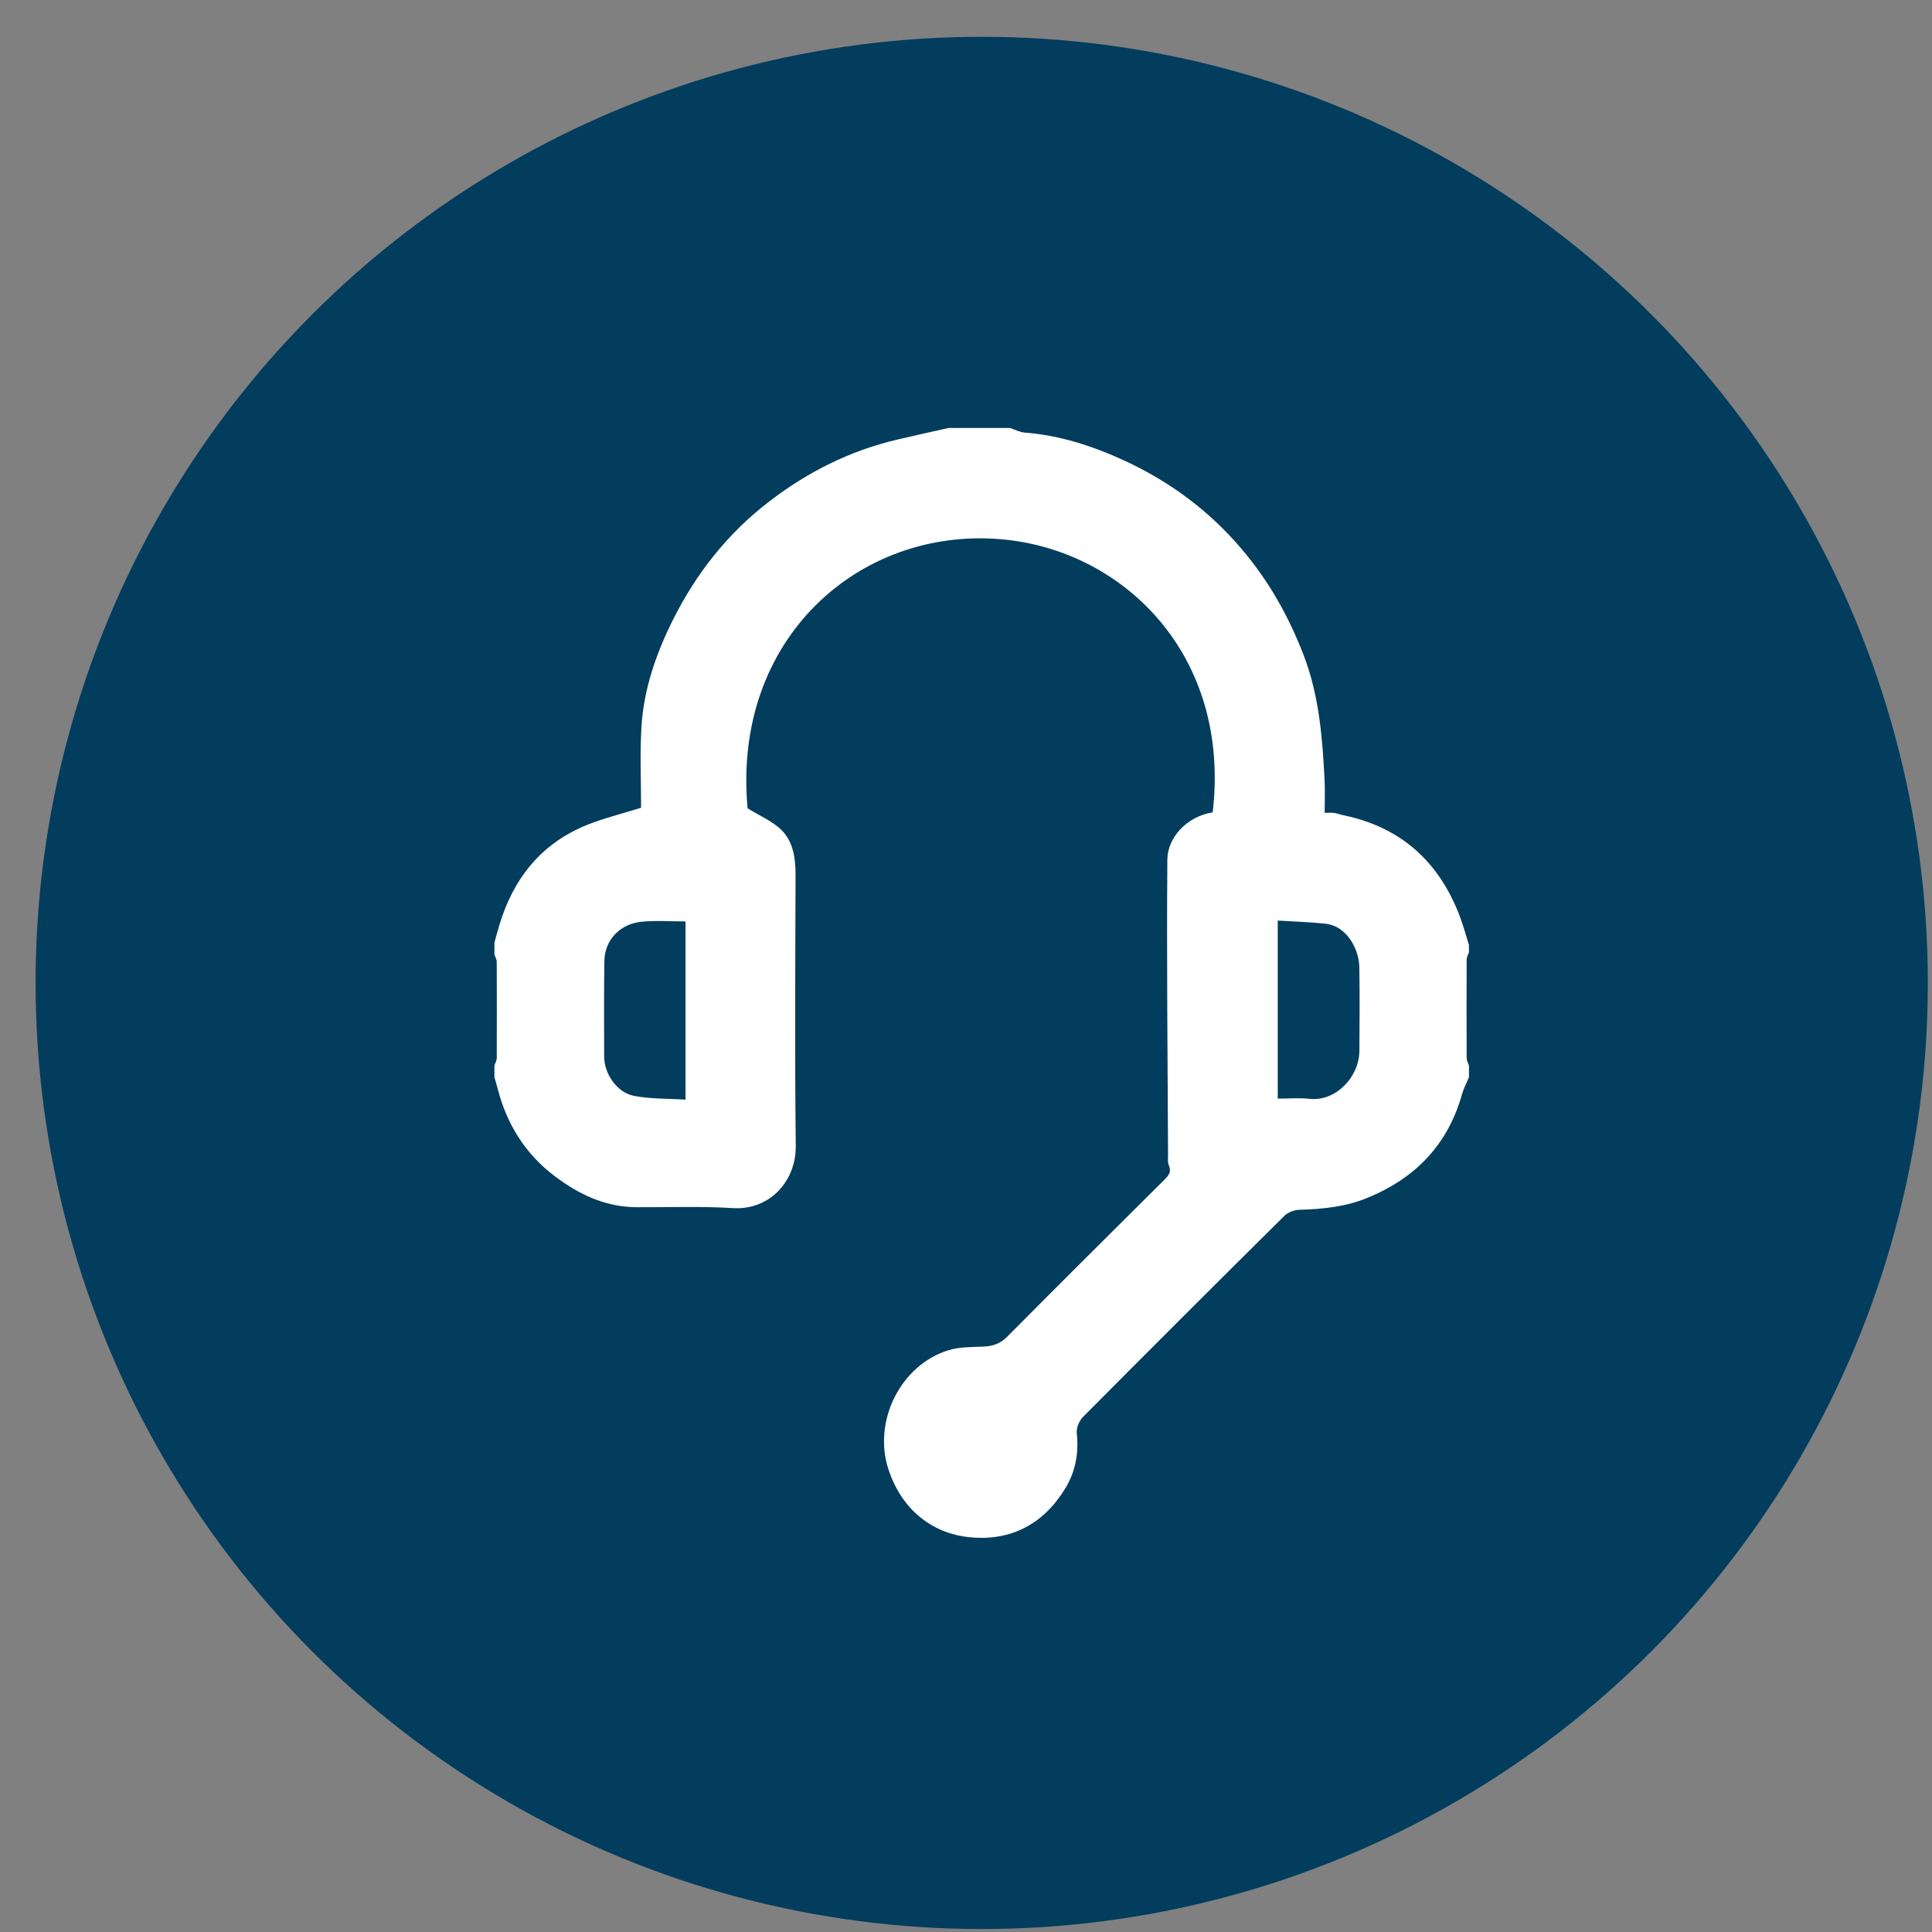
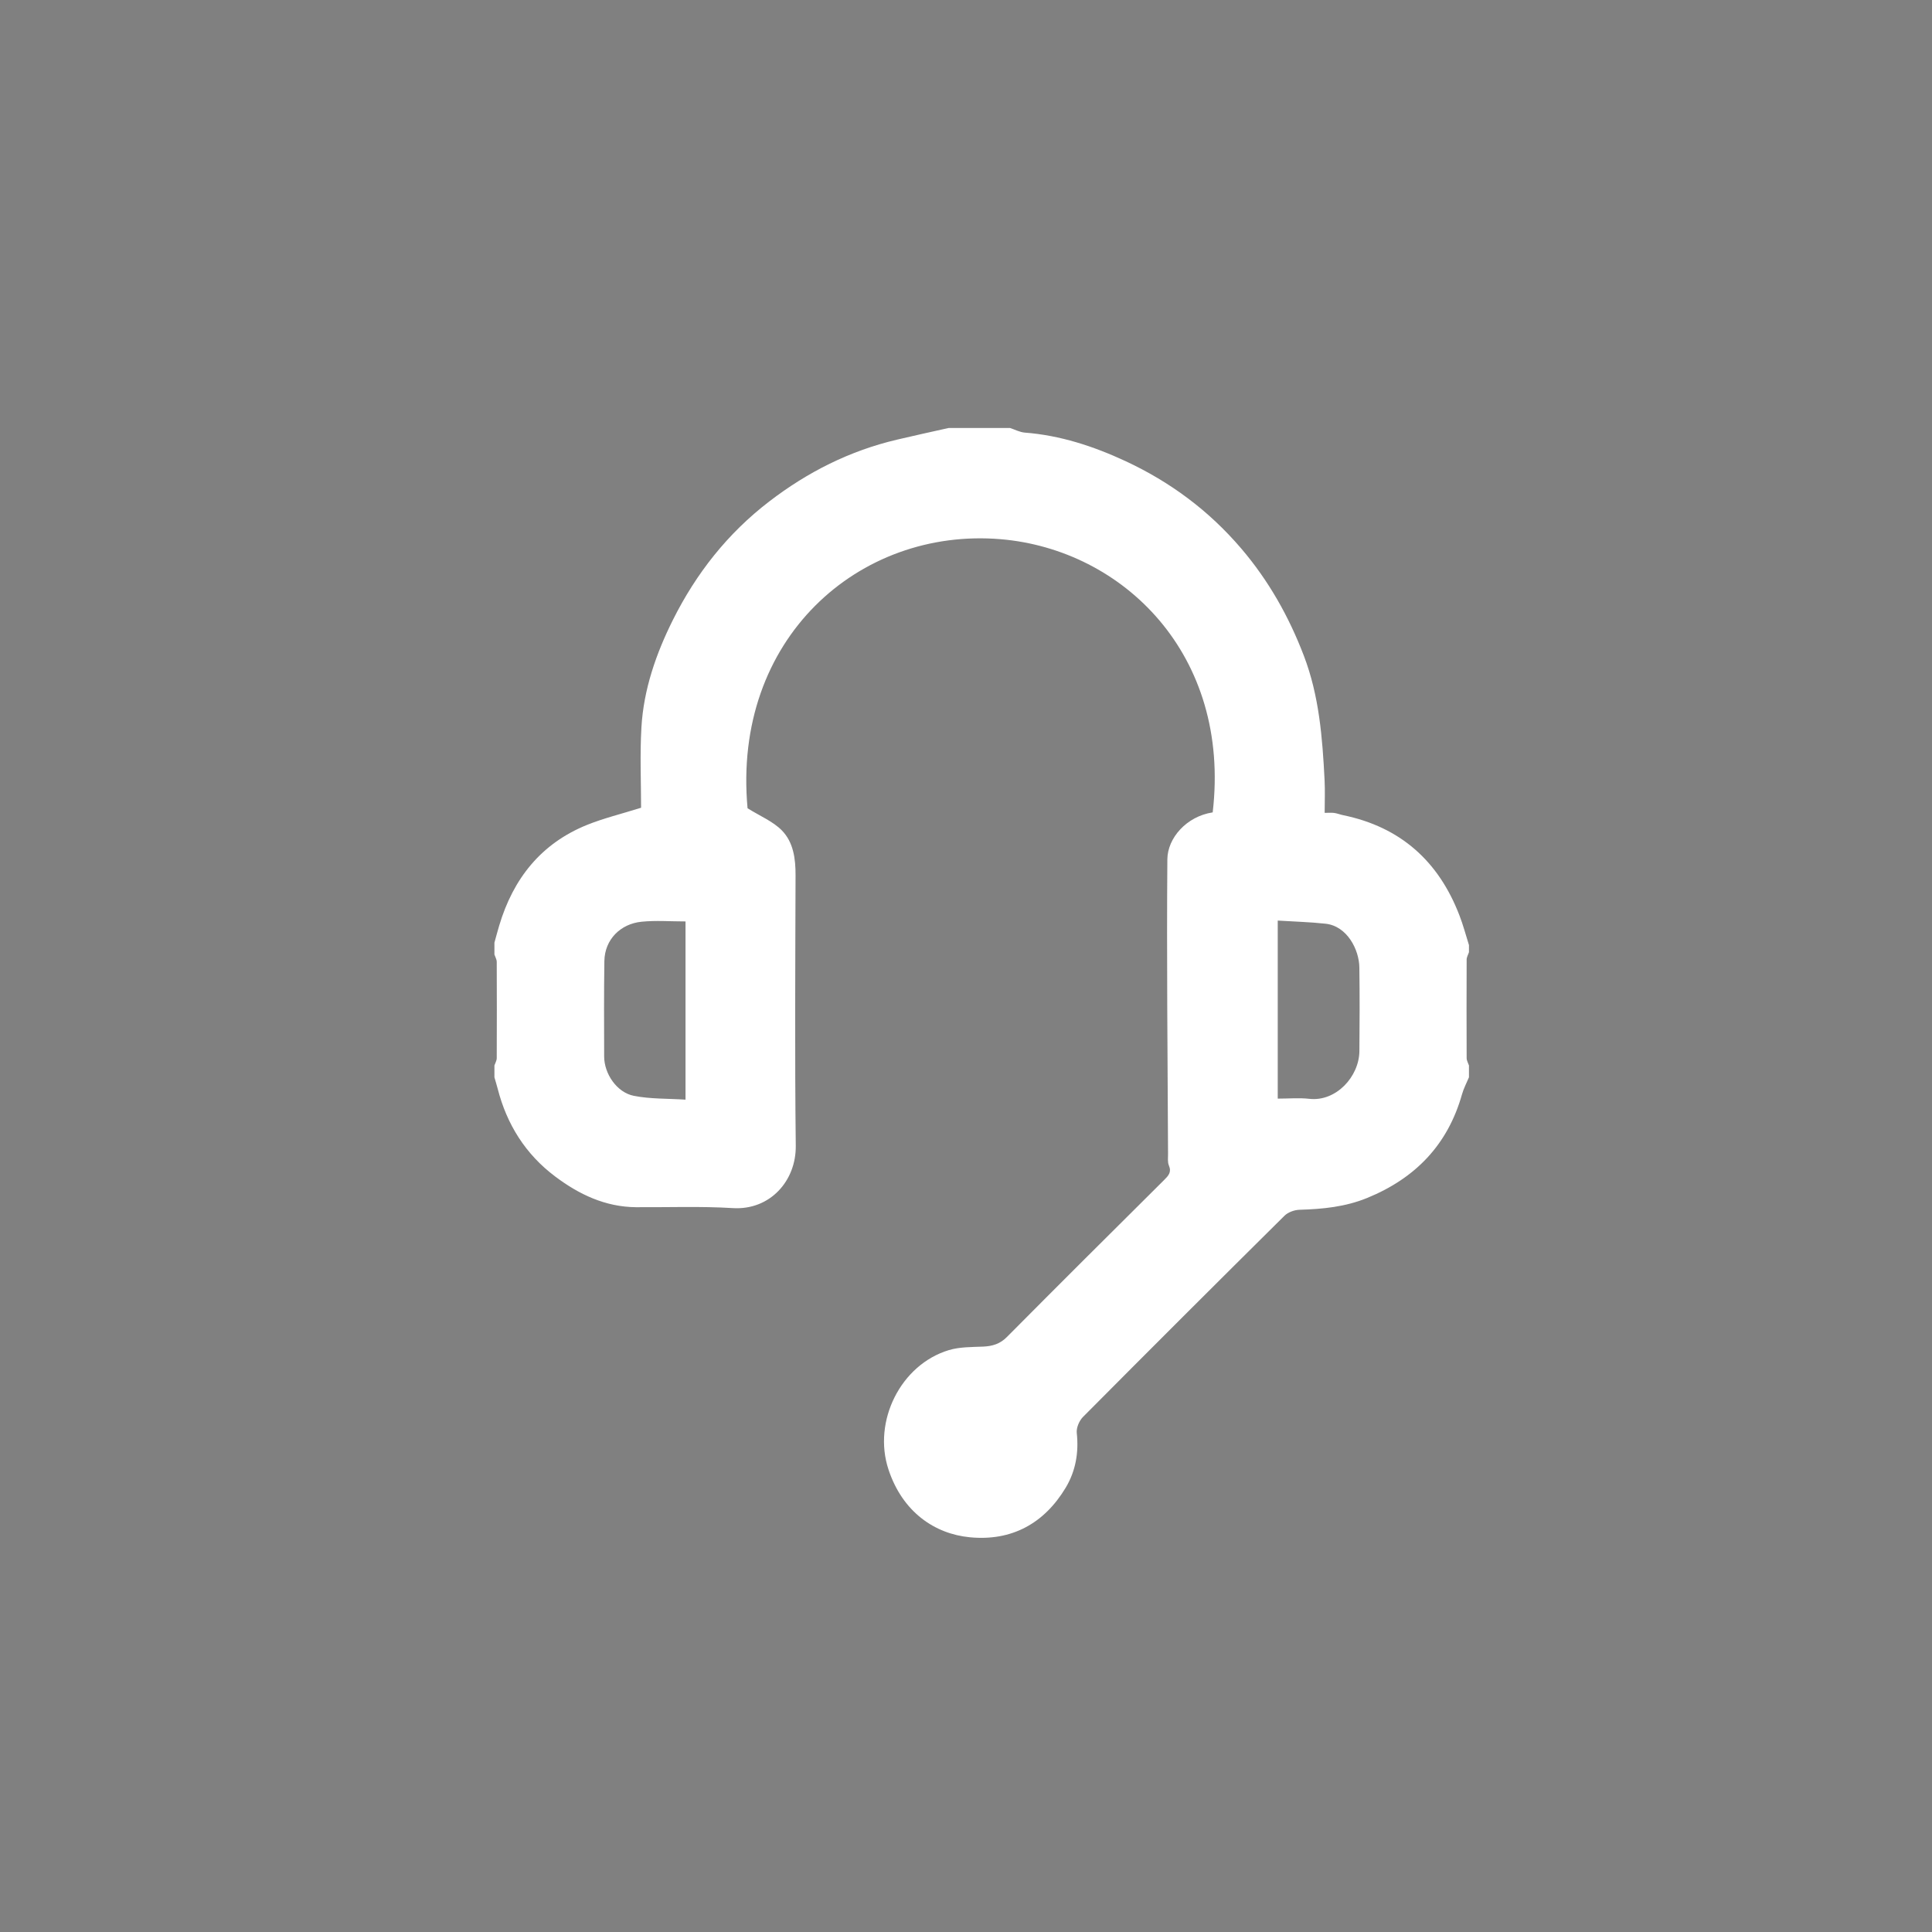
<svg xmlns="http://www.w3.org/2000/svg" width="45" height="45" viewBox="0 0 45 45" fill="none">
  <rect x="0" y="0" width="45" height="45" fill="#808080" stroke="none" />
-   <circle cx="22.866" cy="22.894" r="22.037" fill="#023D5E" />
  <path d="M34.215 25.092C34.16 25.224 34.091 25.352 34.053 25.488C33.722 26.663 32.966 27.444 31.846 27.902C31.337 28.111 30.809 28.162 30.269 28.178C30.149 28.181 30 28.235 29.917 28.318C28.347 29.873 26.783 31.435 25.225 33.003C25.137 33.092 25.067 33.257 25.08 33.377C25.13 33.834 25.053 34.266 24.823 34.65C24.322 35.485 23.563 35.901 22.589 35.806C21.769 35.727 21.02 35.216 20.694 34.226C20.323 33.102 20.98 31.785 22.1 31.447C22.353 31.371 22.634 31.376 22.902 31.365C23.118 31.355 23.294 31.302 23.454 31.14C24.669 29.916 25.891 28.7 27.114 27.485C27.214 27.385 27.293 27.304 27.226 27.147C27.192 27.067 27.207 26.966 27.206 26.875C27.196 24.588 27.172 22.302 27.19 20.016C27.194 19.521 27.634 19.015 28.246 18.922C28.675 15.247 26.158 12.8 23.308 12.559C20.006 12.281 17.053 14.881 17.412 18.826C17.705 19.009 18.003 19.131 18.21 19.341C18.481 19.617 18.532 20.002 18.53 20.391C18.524 22.489 18.511 24.588 18.535 26.687C18.545 27.506 17.933 28.192 17.07 28.139C16.32 28.093 15.565 28.123 14.813 28.118C14.096 28.112 13.482 27.818 12.929 27.401C12.242 26.885 11.805 26.191 11.592 25.358C11.569 25.269 11.541 25.181 11.516 25.092C11.516 25.001 11.516 24.909 11.516 24.817C11.535 24.76 11.57 24.703 11.57 24.645C11.573 23.899 11.573 23.151 11.57 22.405C11.57 22.347 11.535 22.29 11.516 22.232C11.516 22.141 11.516 22.049 11.516 21.957C11.553 21.825 11.587 21.692 11.627 21.56C11.953 20.466 12.601 19.646 13.677 19.212C14.06 19.058 14.465 18.96 14.932 18.814C14.932 18.214 14.903 17.577 14.94 16.943C14.991 16.057 15.282 15.222 15.675 14.436C16.215 13.357 16.945 12.426 17.916 11.681C18.812 10.993 19.792 10.5 20.89 10.241C21.291 10.146 21.693 10.059 22.094 9.969C22.204 9.969 22.315 9.969 22.425 9.969H23.306C23.38 9.969 23.454 9.969 23.527 9.969C23.64 10.006 23.751 10.066 23.867 10.076C24.694 10.14 25.464 10.392 26.21 10.738C27.256 11.224 28.157 11.893 28.91 12.775C29.549 13.524 30.019 14.357 30.369 15.273C30.727 16.209 30.802 17.185 30.852 18.168C30.865 18.421 30.854 18.675 30.854 18.933C30.949 18.933 31.014 18.926 31.077 18.935C31.147 18.945 31.214 18.973 31.283 18.987C32.621 19.262 33.509 20.06 33.993 21.321C34.081 21.547 34.142 21.782 34.215 22.013V22.178C34.197 22.234 34.162 22.292 34.161 22.348C34.158 23.114 34.158 23.88 34.161 24.645C34.161 24.703 34.196 24.76 34.215 24.817V25.092ZM15.967 25.613V21.462C15.615 21.462 15.274 21.435 14.941 21.469C14.456 21.518 14.085 21.879 14.077 22.385C14.066 23.126 14.07 23.867 14.072 24.608C14.073 25.009 14.366 25.445 14.763 25.524C15.149 25.6 15.553 25.586 15.967 25.613V25.613ZM29.761 25.589C30.024 25.589 30.264 25.567 30.499 25.594C31.118 25.663 31.658 25.079 31.663 24.48C31.669 23.83 31.671 23.181 31.662 22.531C31.656 22.123 31.381 21.57 30.874 21.515C30.508 21.475 30.14 21.466 29.761 21.442V25.59V25.589Z" fill="white" />
</svg>